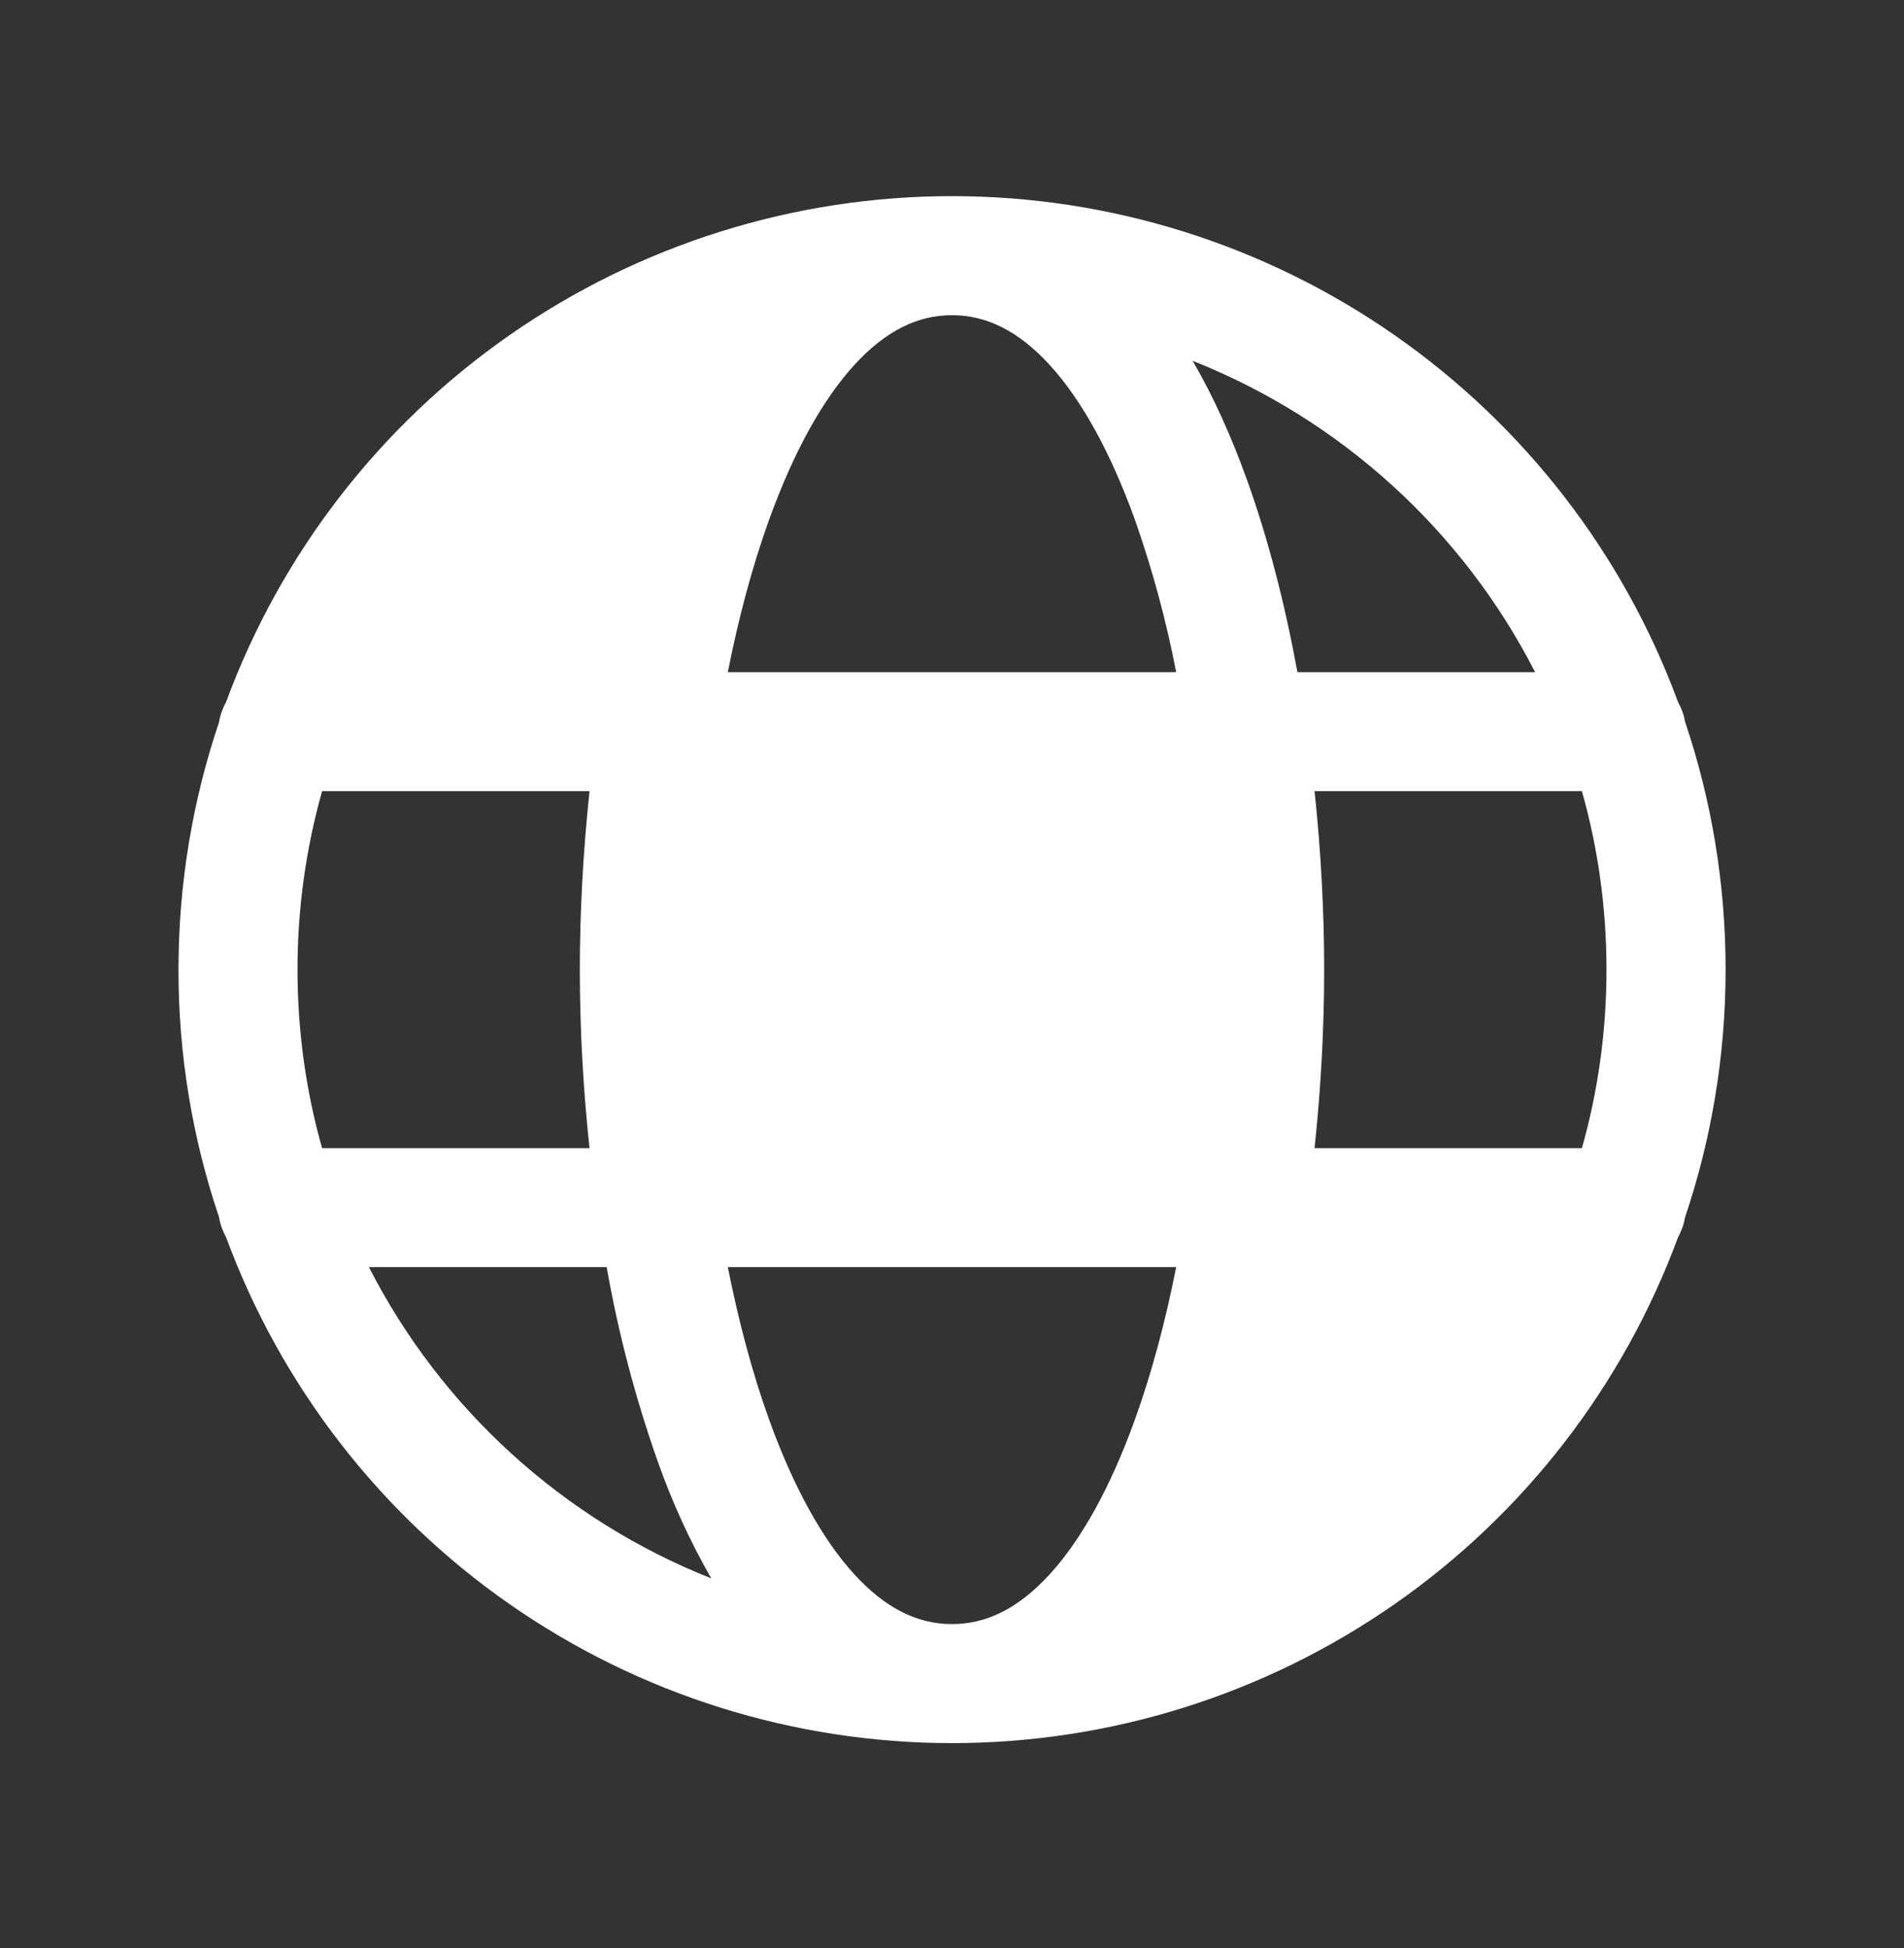
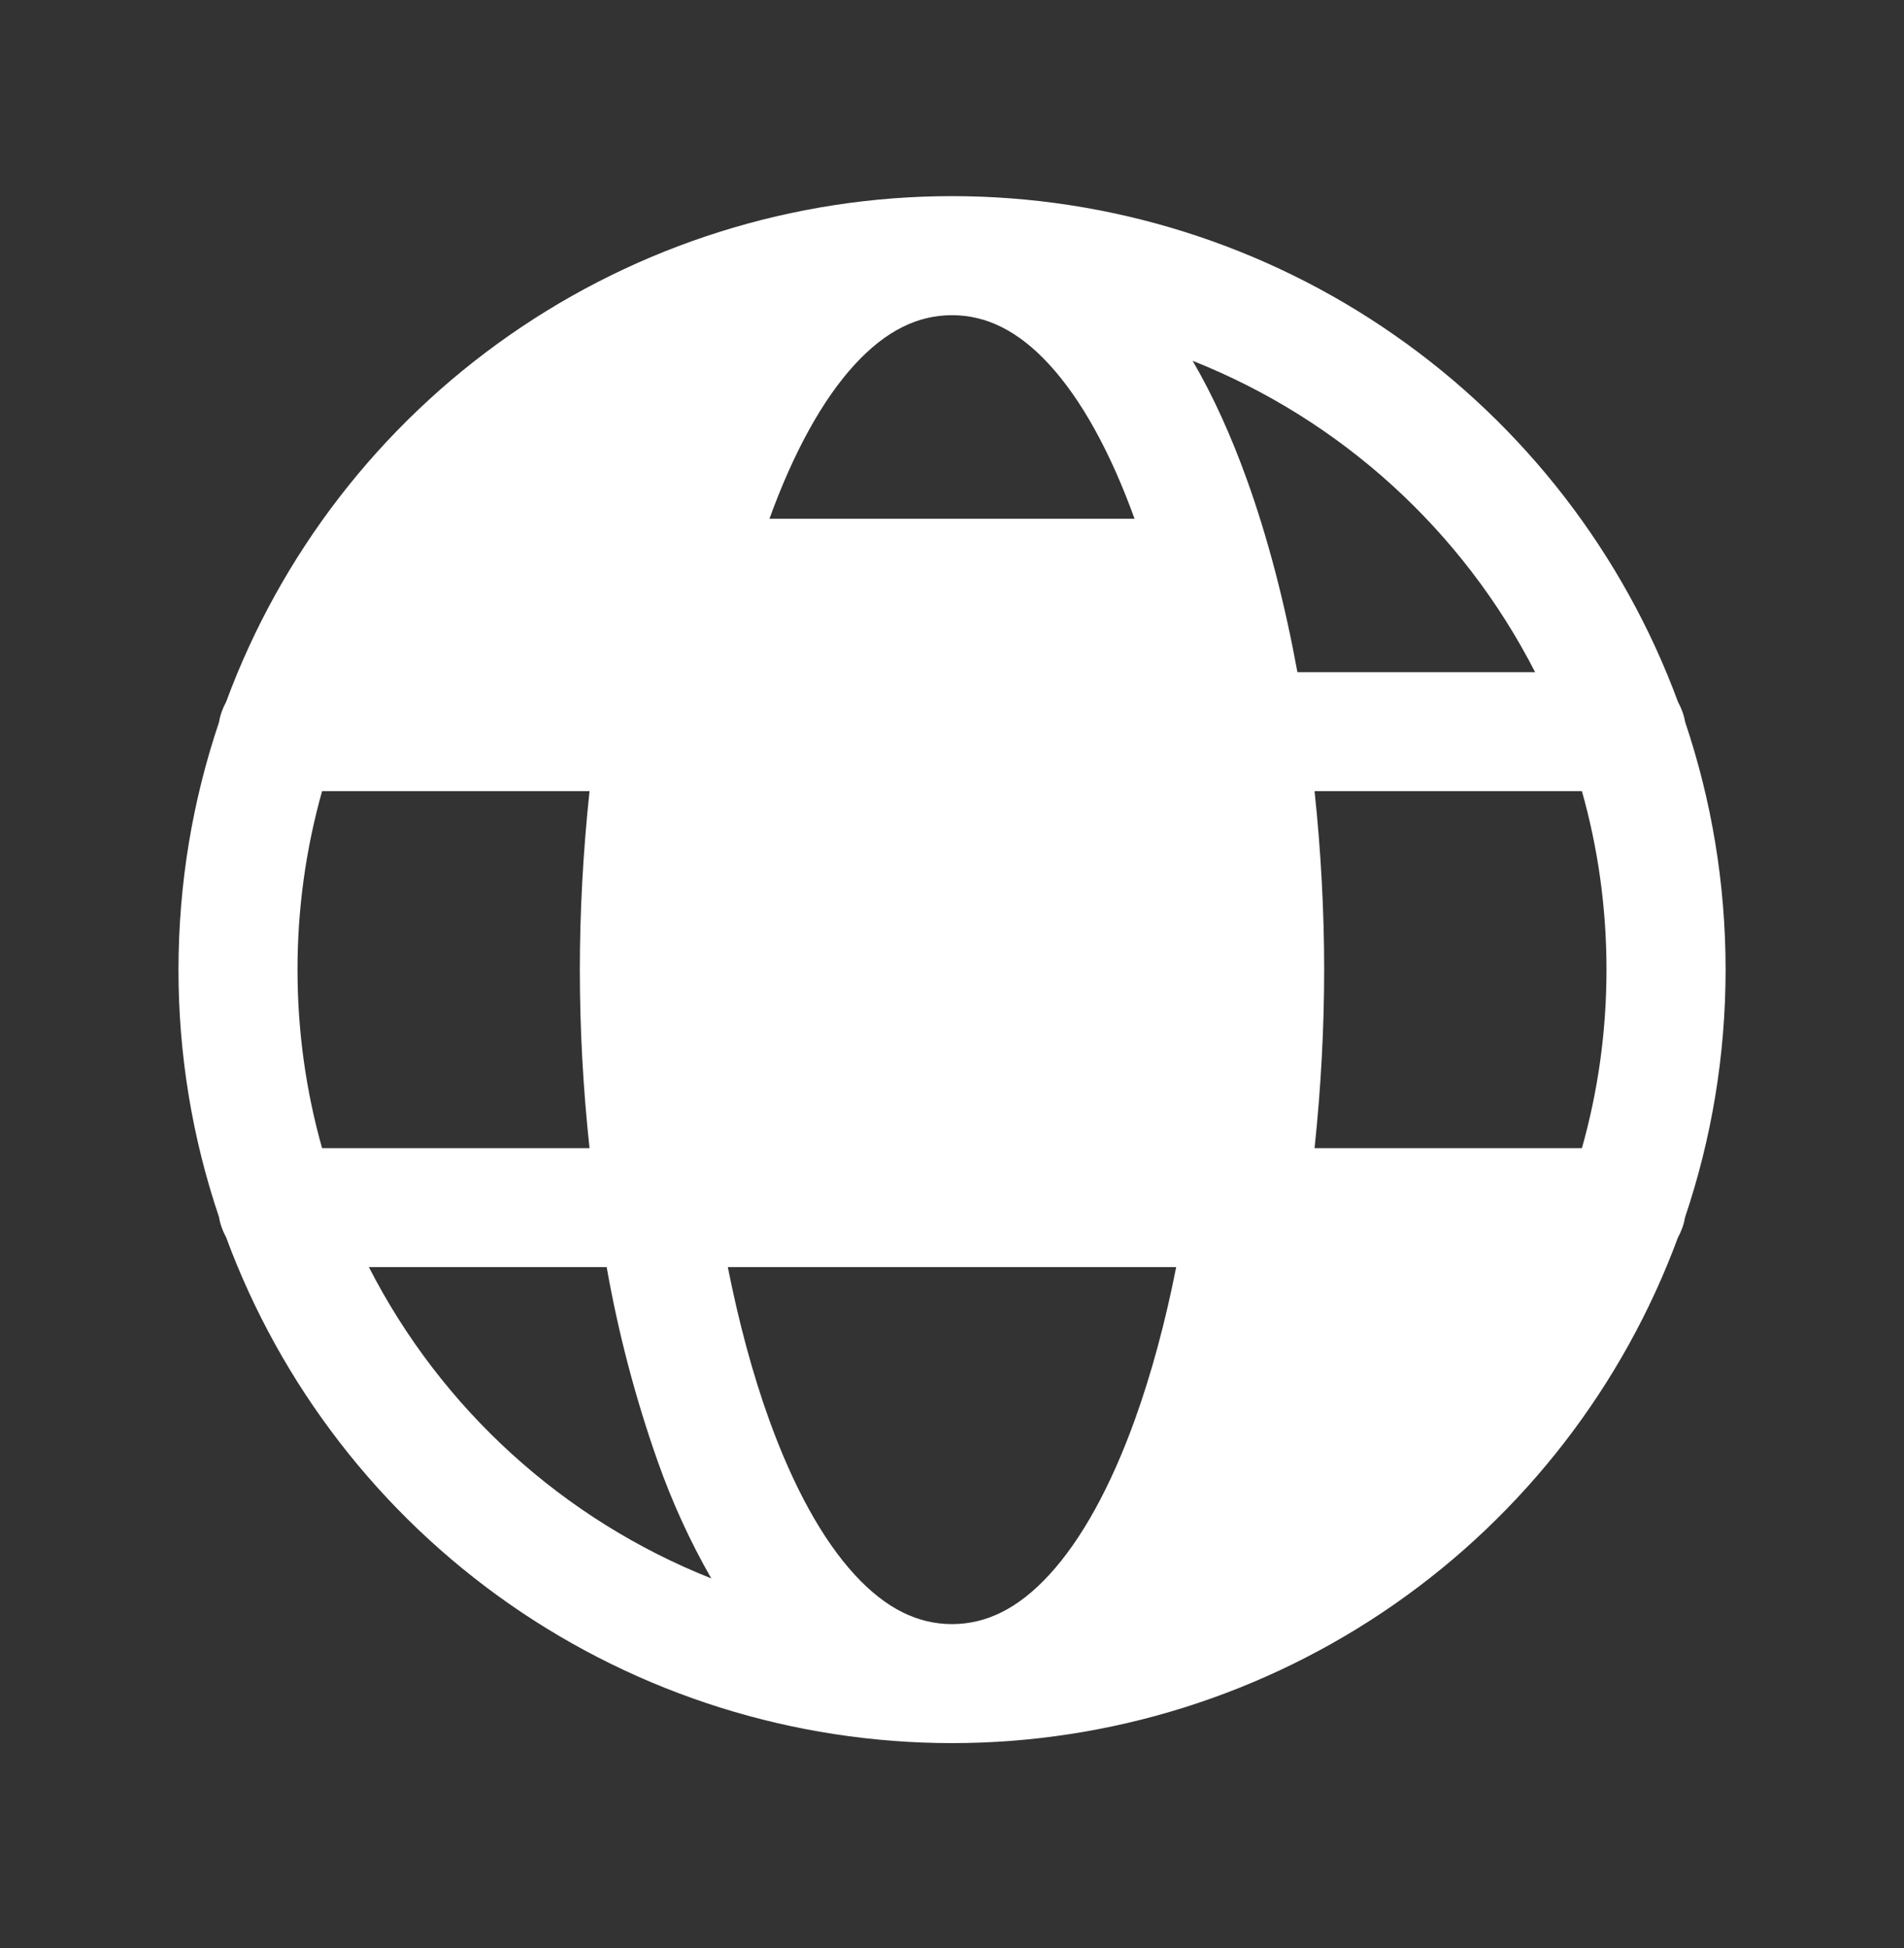
<svg xmlns="http://www.w3.org/2000/svg" width="43" height="44" viewBox="0 0 43 44" fill="none">
  <rect x="0" y="0" width="43" height="44" fill="#333333" stroke="none" />
-   <path d="M7.274 17.869C6.905 19.181 6.718 20.538 6.719 21.901C6.719 23.298 6.912 24.651 7.274 25.932H13.314C13.169 24.593 13.096 23.247 13.095 21.901C13.095 20.618 13.167 19.251 13.314 17.869H7.274ZM4.945 16.316C4.972 16.154 5.027 15.999 5.106 15.855C6.343 12.503 8.578 9.611 11.51 7.568C14.442 5.525 17.929 4.429 21.502 4.43C25.076 4.43 28.563 5.525 31.494 7.569C34.426 9.612 36.661 12.505 37.897 15.857C37.976 15.999 38.031 16.153 38.059 16.312C38.65 18.068 38.971 19.946 38.971 21.901C38.971 23.853 38.648 25.735 38.057 27.489C38.03 27.648 37.976 27.802 37.897 27.944C36.66 31.296 34.426 34.189 31.494 36.232C28.562 38.275 25.075 39.37 21.502 39.37C17.928 39.37 14.441 38.275 11.509 36.232C8.578 34.189 6.343 31.296 5.106 27.944C5.027 27.801 4.972 27.646 4.945 27.485C4.337 25.686 4.029 23.799 4.031 21.901C4.031 19.948 4.354 18.068 4.945 16.316ZM21.5 7.119C20.733 7.119 20.009 7.463 19.3 8.237C18.571 9.031 17.92 10.221 17.377 11.717C16.992 12.781 16.679 13.956 16.437 15.182H26.563C26.336 14.005 26.022 12.847 25.623 11.717C25.082 10.221 24.429 9.031 23.7 8.237C22.991 7.463 22.267 7.119 21.5 7.119ZM29.688 25.932H35.726C36.088 24.651 36.281 23.298 36.281 21.901C36.281 20.503 36.088 19.15 35.726 17.869H29.688C29.835 19.251 29.905 20.618 29.905 21.901C29.905 23.183 29.835 24.55 29.688 25.932ZM26.561 28.619H16.437C16.68 29.843 16.992 31.02 17.377 32.084C17.919 33.58 18.571 34.77 19.3 35.564C20.009 36.338 20.733 36.682 21.5 36.682C22.267 36.682 22.991 36.338 23.7 35.564C24.429 34.77 25.082 33.58 25.623 32.084C26.008 31.02 26.321 29.845 26.563 28.619M16.064 35.651C15.58 34.806 15.174 33.917 14.851 32.998C14.348 31.573 13.964 30.108 13.701 28.619H8.331C9.971 31.824 12.72 34.324 16.066 35.651M34.669 15.182C33.029 11.977 30.28 9.477 26.934 8.149C27.409 8.963 27.81 9.864 28.149 10.803C28.64 12.159 29.021 13.652 29.301 15.182H34.669Z" fill="white" />
+   <path d="M7.274 17.869C6.905 19.181 6.718 20.538 6.719 21.901C6.719 23.298 6.912 24.651 7.274 25.932H13.314C13.169 24.593 13.096 23.247 13.095 21.901C13.095 20.618 13.167 19.251 13.314 17.869H7.274ZM4.945 16.316C4.972 16.154 5.027 15.999 5.106 15.855C6.343 12.503 8.578 9.611 11.51 7.568C14.442 5.525 17.929 4.429 21.502 4.43C25.076 4.43 28.563 5.525 31.494 7.569C34.426 9.612 36.661 12.505 37.897 15.857C37.976 15.999 38.031 16.153 38.059 16.312C38.65 18.068 38.971 19.946 38.971 21.901C38.971 23.853 38.648 25.735 38.057 27.489C38.03 27.648 37.976 27.802 37.897 27.944C36.66 31.296 34.426 34.189 31.494 36.232C28.562 38.275 25.075 39.37 21.502 39.37C17.928 39.37 14.441 38.275 11.509 36.232C8.578 34.189 6.343 31.296 5.106 27.944C5.027 27.801 4.972 27.646 4.945 27.485C4.337 25.686 4.029 23.799 4.031 21.901C4.031 19.948 4.354 18.068 4.945 16.316ZM21.5 7.119C20.733 7.119 20.009 7.463 19.3 8.237C18.571 9.031 17.92 10.221 17.377 11.717H26.563C26.336 14.005 26.022 12.847 25.623 11.717C25.082 10.221 24.429 9.031 23.7 8.237C22.991 7.463 22.267 7.119 21.5 7.119ZM29.688 25.932H35.726C36.088 24.651 36.281 23.298 36.281 21.901C36.281 20.503 36.088 19.15 35.726 17.869H29.688C29.835 19.251 29.905 20.618 29.905 21.901C29.905 23.183 29.835 24.55 29.688 25.932ZM26.561 28.619H16.437C16.68 29.843 16.992 31.02 17.377 32.084C17.919 33.58 18.571 34.77 19.3 35.564C20.009 36.338 20.733 36.682 21.5 36.682C22.267 36.682 22.991 36.338 23.7 35.564C24.429 34.77 25.082 33.58 25.623 32.084C26.008 31.02 26.321 29.845 26.563 28.619M16.064 35.651C15.58 34.806 15.174 33.917 14.851 32.998C14.348 31.573 13.964 30.108 13.701 28.619H8.331C9.971 31.824 12.72 34.324 16.066 35.651M34.669 15.182C33.029 11.977 30.28 9.477 26.934 8.149C27.409 8.963 27.81 9.864 28.149 10.803C28.64 12.159 29.021 13.652 29.301 15.182H34.669Z" fill="white" />
</svg>